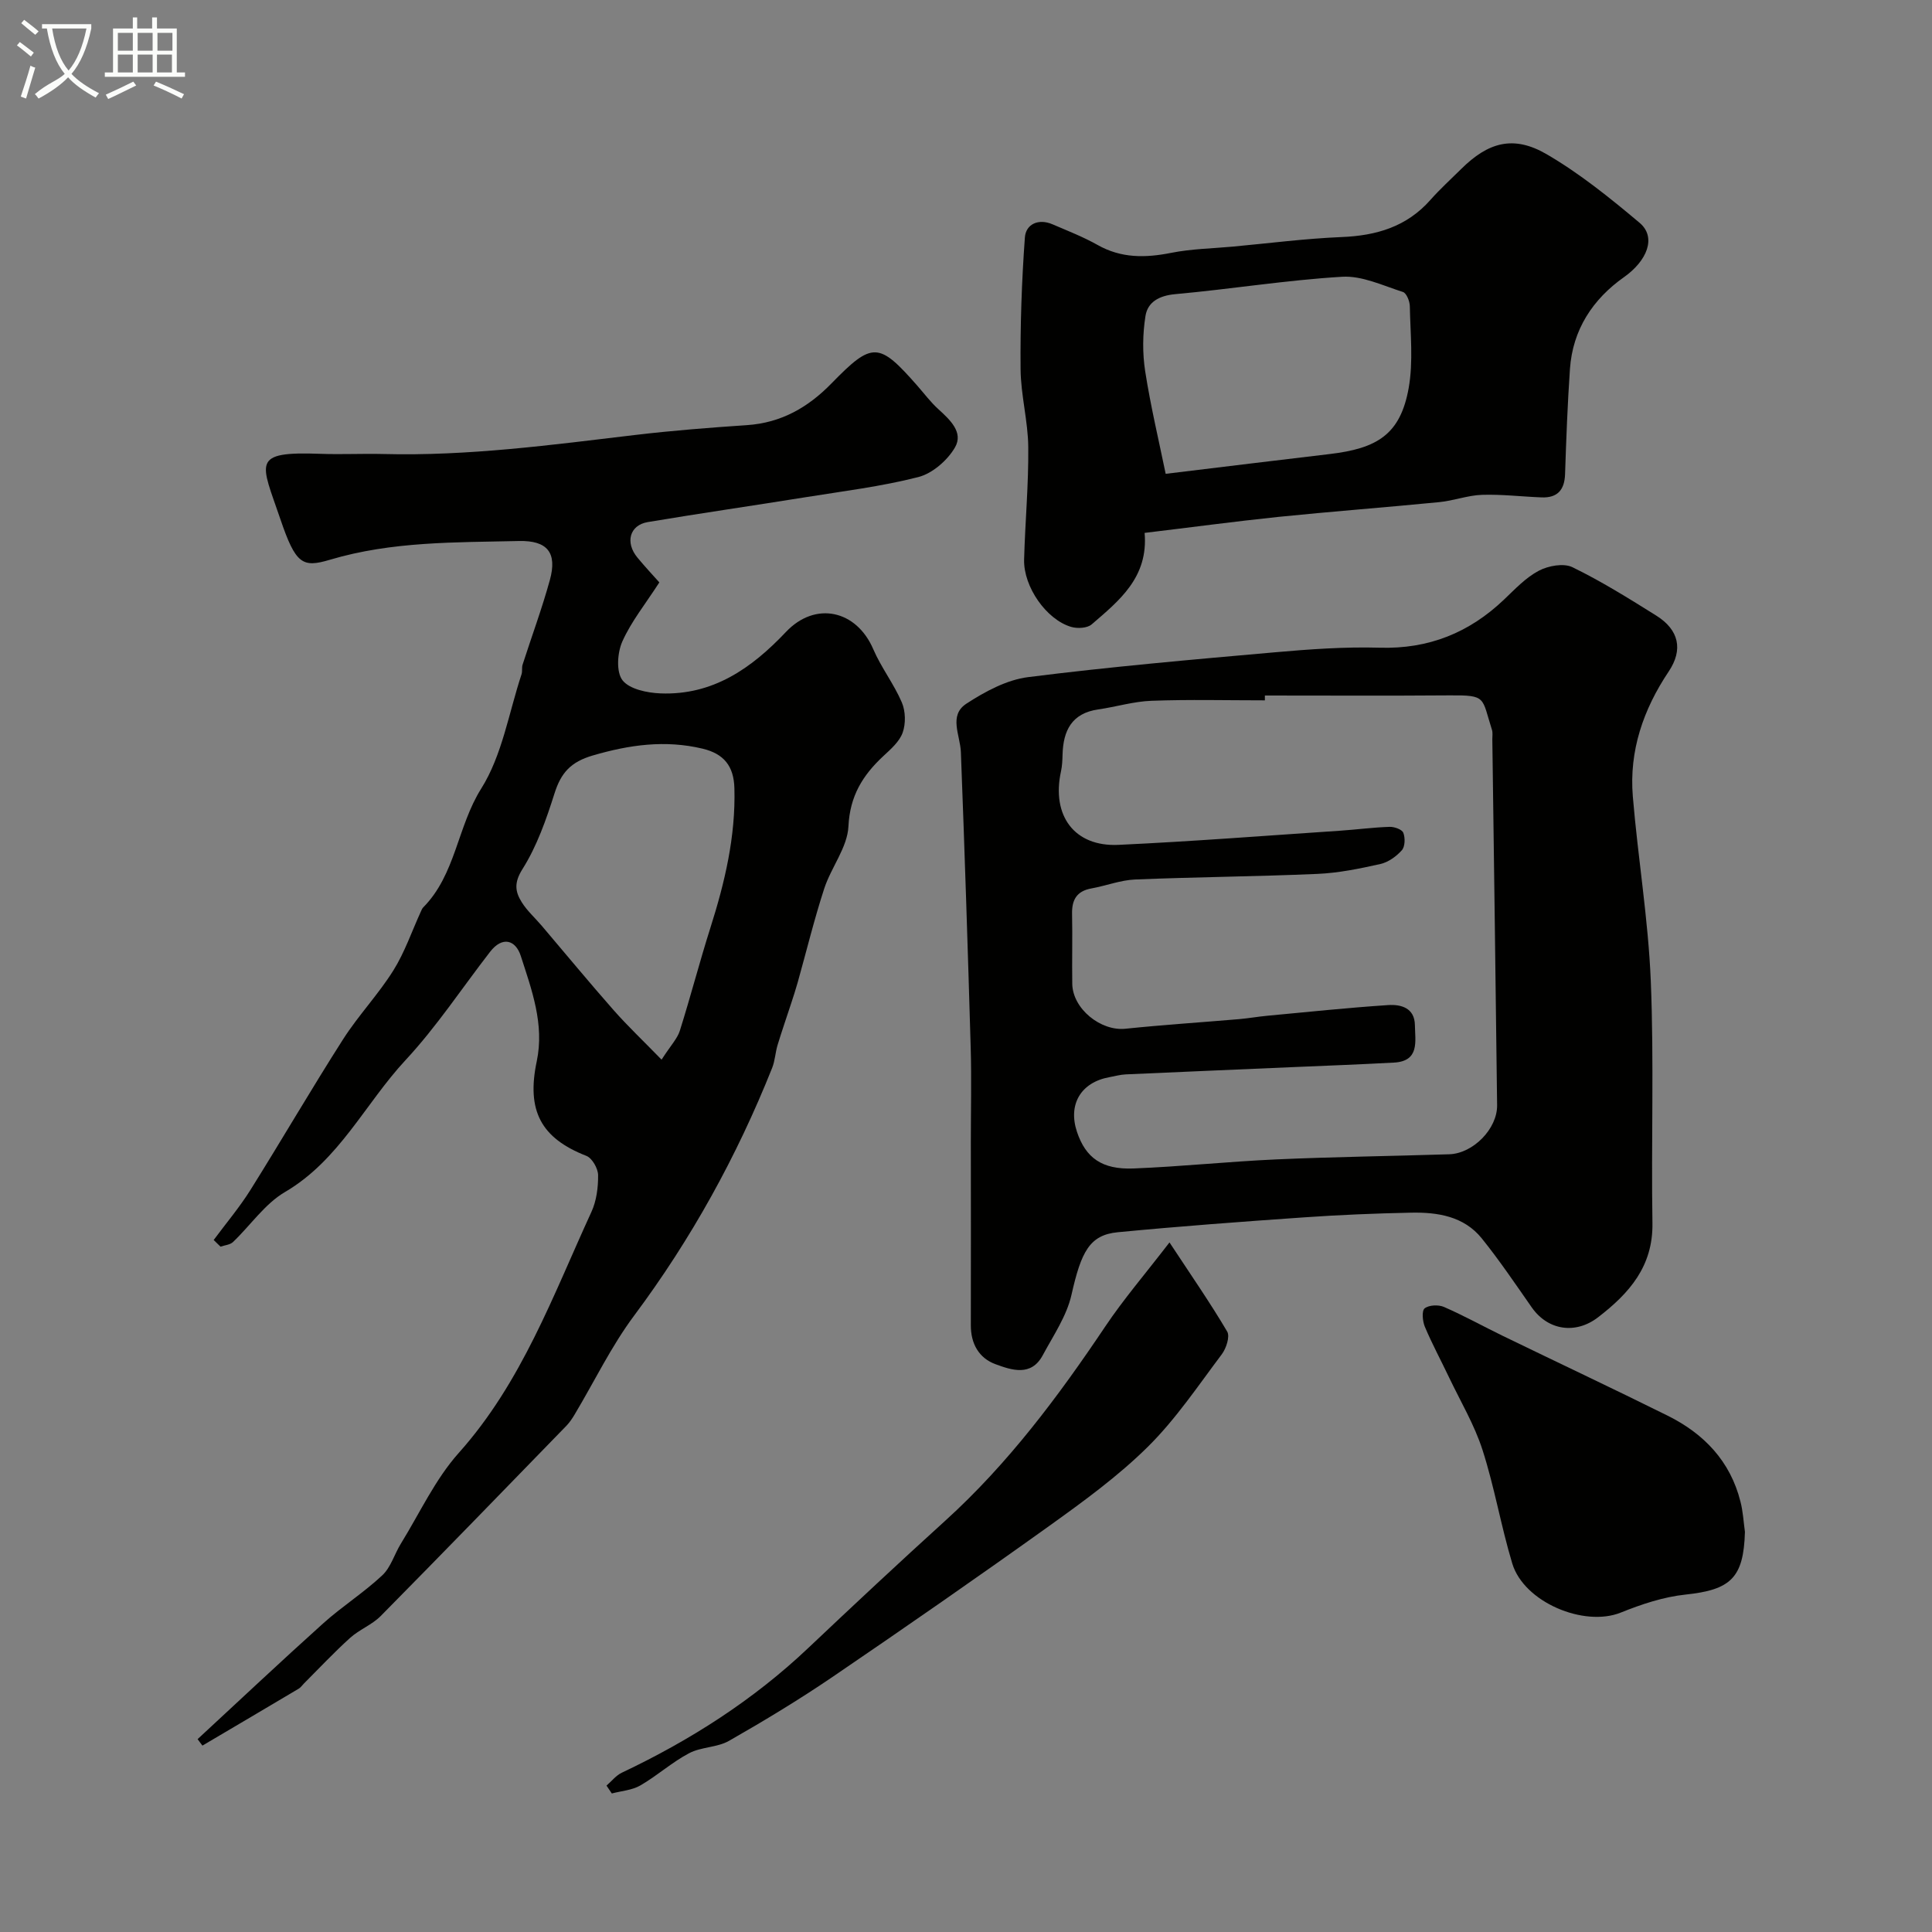
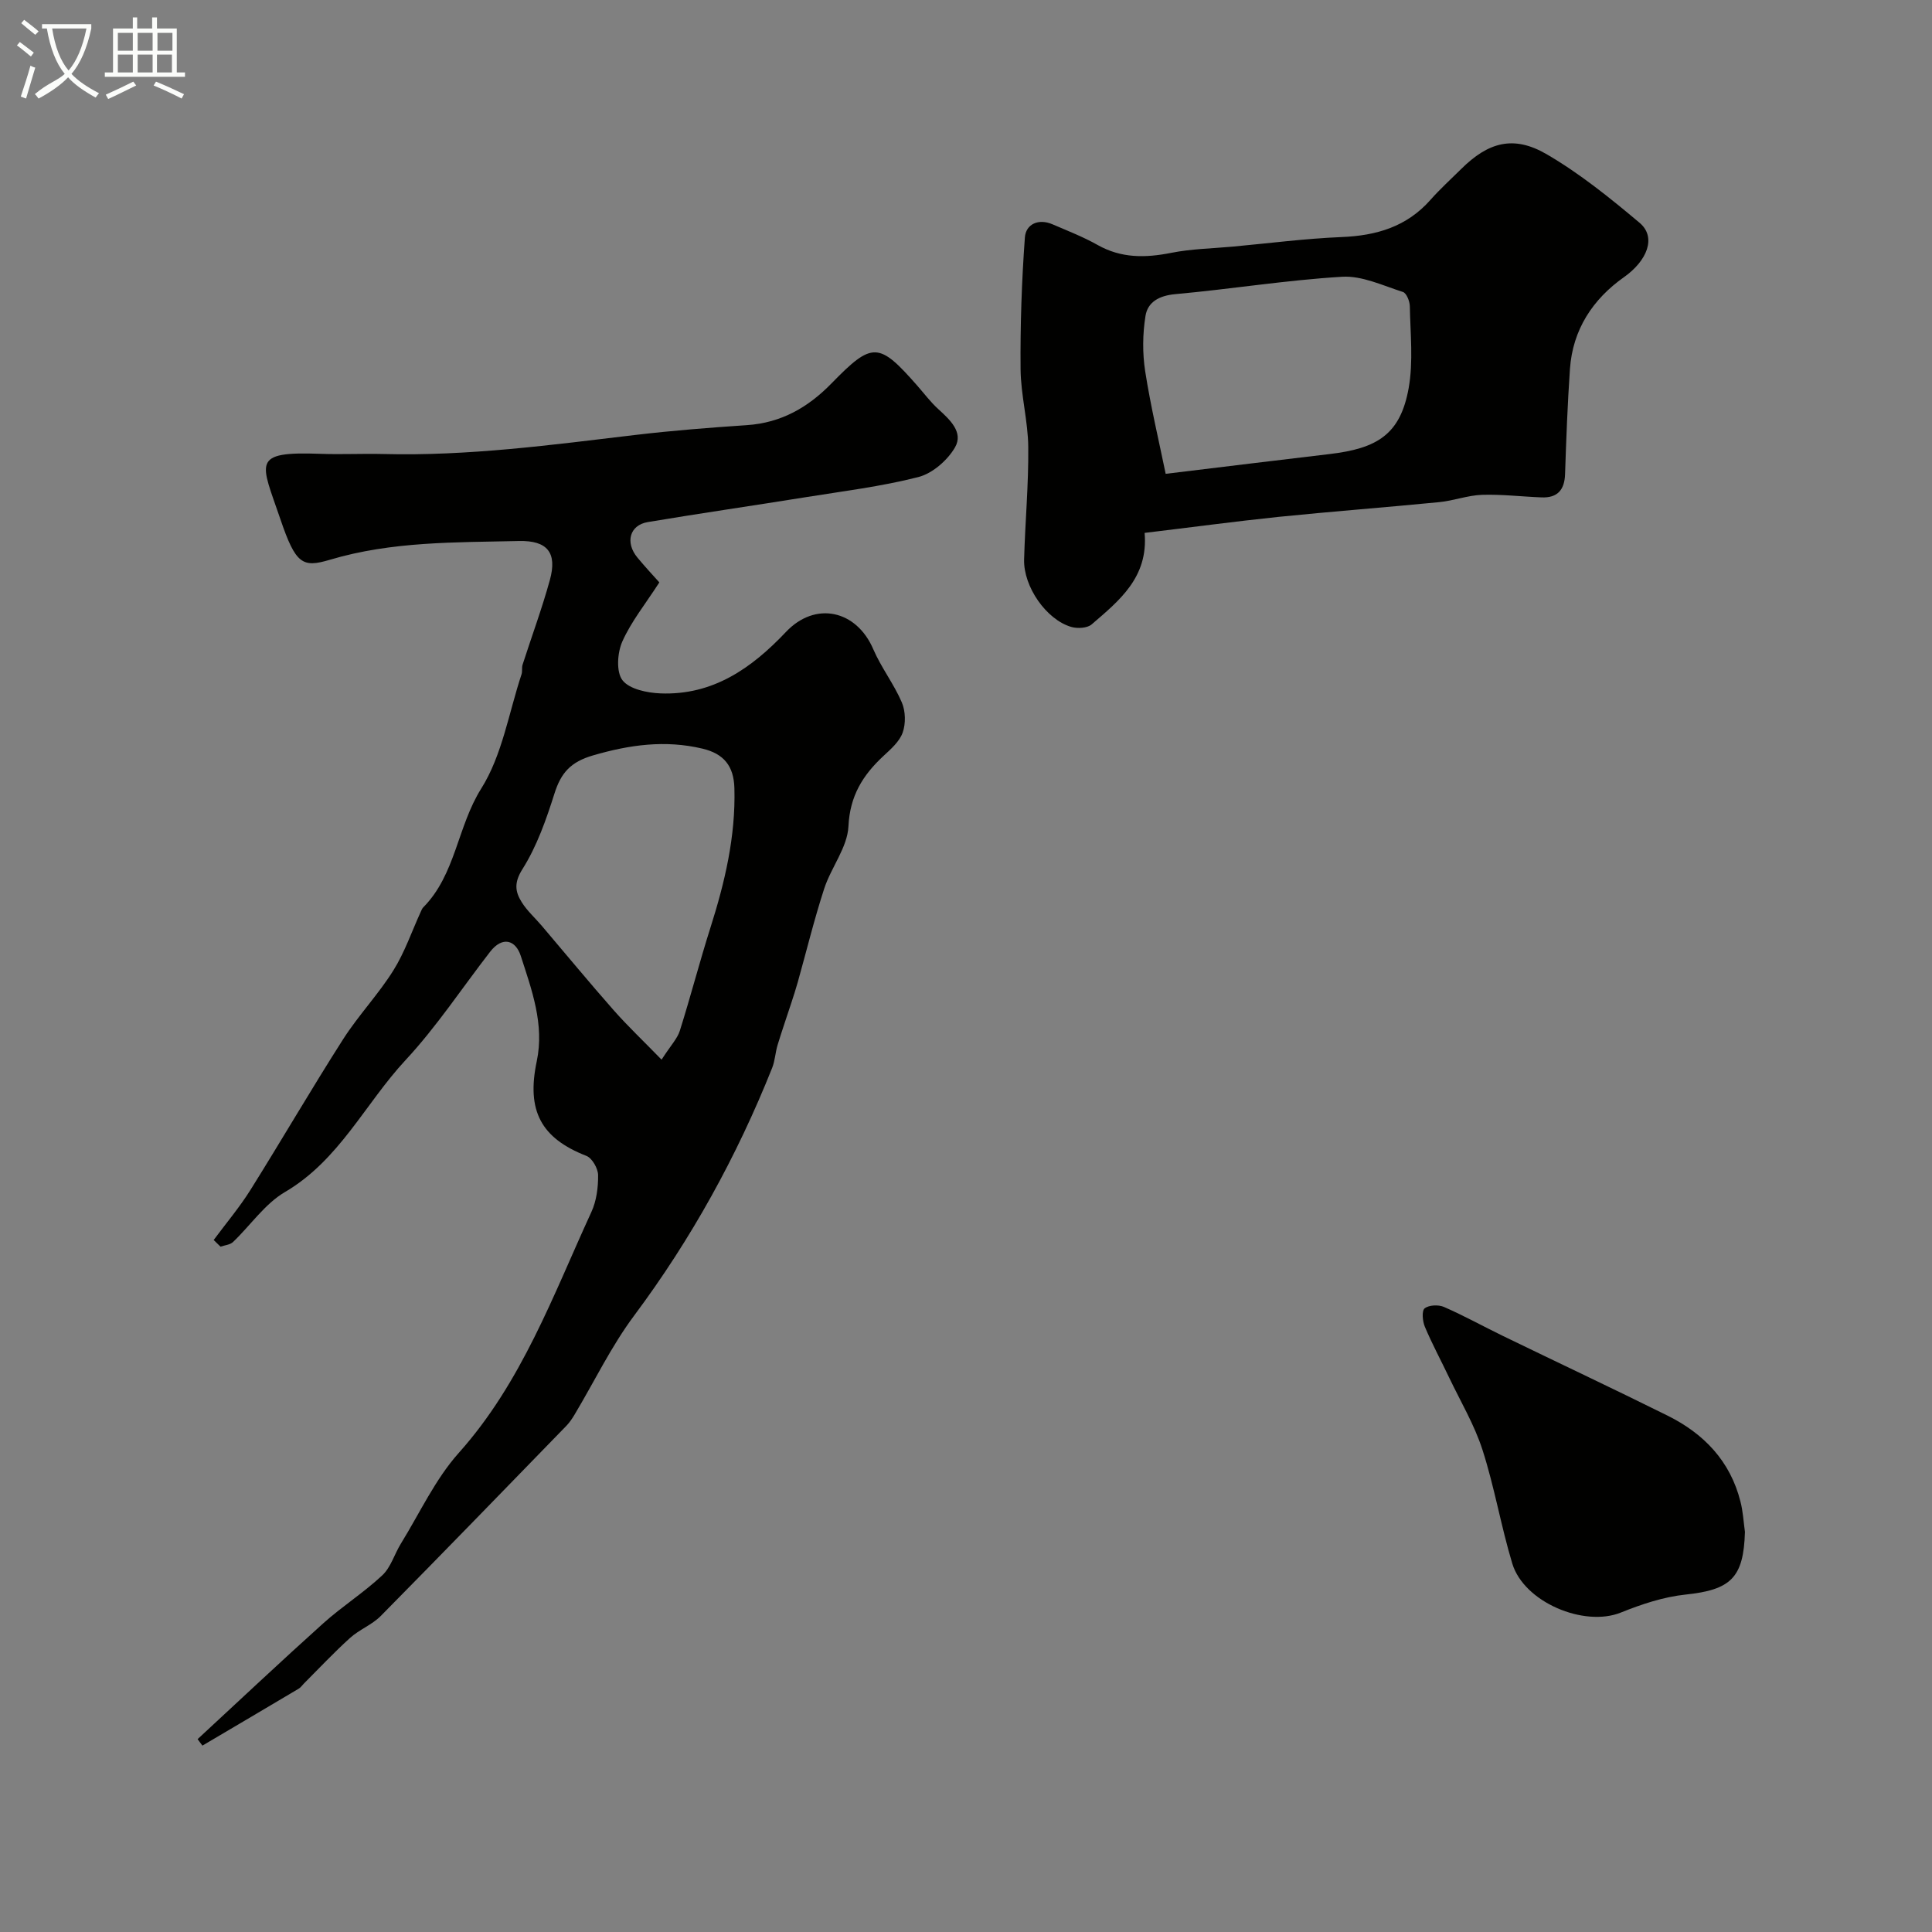
<svg xmlns="http://www.w3.org/2000/svg" enable-background="new 0 0 400 400" viewBox="0 0 400 400">
  <rect x="0" y="0" width="400" height="400" fill="#808080" stroke="none" />
  <path d="m6.4 11.7c-1-.8-1.9-1.6-2.9-2.3l.6-.7c.9.7 1.9 1.4 2.9 2.2zm-2.1 8.3c.7-2.1 1.4-4.2 2-6.4.2.1.6.3 1 .4-.7 2.3-1.3 4.4-1.9 6.4zm3-12.8c-1.1-.9-2.1-1.7-2.9-2.4l.6-.7c1 .8 2 1.5 3 2.4zm1.4-1.3v-.9h10.2v.9c-.9 4.2-2.3 7.3-4.1 9.4 1.3 1.4 3.2 2.7 5.7 4-.2.2-.4.5-.7.9-2.5-1.4-4.4-2.7-5.7-4.2-1.4 1.5-3.5 3-6.1 4.4 0 0 0 0-.1-.1-.3-.4-.5-.7-.7-.8 2.7-2.3 4.7-2.8 6.2-4.2-1.8-2.2-3-5.3-3.7-9.4zm9.2 0h-7.1c.6 3.8 1.7 6.7 3.4 8.7 1.7-2 2.9-4.8 3.7-8.7z" fill="#fbfcfa" />
  <path d="m31.6 3.6h.9v2.3h4.1v9.1h1.7v.9h-16.6v-.9h1.7v-9.1h4.1v-2.3h.9v2.3h3.1v-2.3zm-4 13.3.6.8c-1.9.9-3.8 1.9-5.8 2.8-.2-.3-.3-.6-.5-.9 2-.9 3.9-1.8 5.7-2.7zm-3.2-10.1v3.7h3.1v-3.7zm0 4.5v3.7h3.1v-3.7zm4.1-4.5v3.7h3.1v-3.7zm0 4.5v3.7h3.1v-3.7zm9.1 9.1c-2.1-1.1-4.1-2-5.8-2.7l.5-.8c2.2.9 4.1 1.8 5.8 2.6zm-1.9-13.6h-3.1v3.7h3.1zm-3.2 4.5v3.7h3.1v-3.7z" fill="#fbfcfa" />
  <g fill="#010100">
-     <path d="m201 236.33c0-6.5.16-13-.03-19.5-.59-20.37-1.25-40.74-2.03-61.11-.13-3.49-2.59-7.6 1.14-10.03 3.86-2.51 8.34-4.94 12.79-5.5 16.94-2.14 33.96-3.63 50.97-5.13 7.24-.64 14.54-1.17 21.8-.96 10.15.3 18.54-3.09 25.77-9.98 2.26-2.15 4.49-4.54 7.19-5.96 1.96-1.03 5.13-1.61 6.95-.73 6 2.92 11.7 6.48 17.37 10.03 4.69 2.94 5.6 7.04 2.57 11.56-5.27 7.87-8.22 16.43-7.43 25.9 1.06 12.76 3.2 25.45 3.72 38.22.68 16.67.07 33.39.34 50.09.14 8.95-4.79 14.53-11.27 19.51-4.62 3.55-10.35 2.75-13.72-2.06-3.37-4.82-6.66-9.71-10.34-14.28-3.71-4.6-9.15-5.44-14.65-5.33-7.44.15-14.87.46-22.29.98-12.82.89-25.63 1.84-38.42 3.07-5.85.56-7.58 4.03-9.59 12.95-.99 4.4-3.76 8.44-5.95 12.52-2.4 4.47-6.44 3.08-9.79 1.85-3.42-1.26-5.12-4.23-5.1-8.09.04-12.69 0-25.35 0-38.02zm60.88-92.33v1c-7.83 0-15.66-.2-23.48.09-3.69.13-7.34 1.26-11.03 1.79-5.49.79-7.25 4.4-7.38 9.37-.03 1.15-.08 2.32-.32 3.44-2.01 9.17 2.76 15.66 11.9 15.23 15.3-.71 30.59-1.91 45.87-2.93 3.42-.23 6.84-.69 10.26-.8.98-.03 2.57.53 2.84 1.23.41 1.04.37 2.85-.3 3.61-1.14 1.28-2.8 2.48-4.44 2.85-4.28.96-8.65 1.86-13.02 2.05-12.58.55-25.18.64-37.77 1.16-3.03.13-6.01 1.3-9.04 1.85-3.02.54-4.07 2.33-4.01 5.25.1 4.83-.03 9.66.04 14.49.08 5.18 5.89 9.84 11 9.31 7.83-.81 15.7-1.32 23.55-1.99 1.95-.17 3.89-.52 5.84-.7 8.34-.78 16.67-1.66 25.02-2.21 2.64-.17 5.48.57 5.53 4.16.05 3.36 1.01 7.47-4.37 7.75-7.08.38-14.16.65-21.24.95-11.42.5-22.85.97-34.27 1.49-1.12.05-2.23.37-3.34.57-5.93 1.06-8.65 5.64-6.74 11.34 1.79 5.34 5.14 7.83 11.7 7.57 9.87-.39 19.72-1.44 29.59-1.88 11.92-.53 23.85-.68 35.77-1.06 4.96-.16 9.98-5.28 9.92-10.16-.3-25.25-.65-50.5-.99-75.74-.01-.67.12-1.38-.08-1.99-2.15-6.73-1.04-7.18-8.77-7.12-12.72.1-25.48.03-38.24.03z" />
-     <path d="m44.24 256.73c2.54-3.43 5.32-6.72 7.59-10.33 6.49-10.36 12.63-20.94 19.21-31.24 3.16-4.94 7.29-9.27 10.4-14.24 2.36-3.77 3.82-8.1 5.69-12.18.14-.3.26-.63.48-.86 6.74-6.8 7.06-16.72 12.02-24.61 4.35-6.91 5.71-15.7 8.35-23.67.2-.61.02-1.35.21-1.97 1.88-5.85 4.02-11.62 5.65-17.53 1.57-5.68-.52-8.22-6.39-8.09-13.13.3-26.3.05-39.14 3.88-5.68 1.69-7.08.96-10.26-8.4-4.02-11.84-6.22-14.06 8.34-13.53 4.33.16 8.67-.07 13 .04 17.53.45 34.83-1.89 52.17-3.95 7.67-.91 15.38-1.51 23.09-2.03 7.09-.48 12.65-3.66 17.52-8.66 8.47-8.69 9.79-8.57 17.78.53 1.41 1.61 2.71 3.35 4.29 4.79 2.41 2.2 5.28 4.81 3.49 7.93-1.54 2.68-4.67 5.41-7.6 6.16-7.71 1.97-15.69 2.94-23.58 4.21-10.81 1.74-21.64 3.3-32.43 5.11-3.77.63-4.73 4.23-2.15 7.35 1.64 1.98 3.4 3.86 4.54 5.14-2.91 4.51-5.84 8.13-7.67 12.25-1.03 2.32-1.29 6.29.04 8.01 1.45 1.86 5.13 2.61 7.87 2.72 10.84.42 18.85-5.19 25.98-12.73 6.1-6.44 14.6-4.51 18.07 3.58 1.64 3.81 4.28 7.2 5.91 11.01.78 1.82.84 4.39.18 6.25-.66 1.88-2.48 3.45-4.04 4.9-4.24 3.96-6.89 8.22-7.19 14.52-.21 4.36-3.58 8.49-5.02 12.9-2.08 6.39-3.67 12.94-5.49 19.42-.4 1.43-.87 2.85-1.33 4.27-.94 2.9-1.95 5.77-2.83 8.68-.47 1.55-.53 3.24-1.12 4.73-7.31 18.32-16.74 35.42-28.57 51.28-4.73 6.34-8.22 13.61-12.3 20.44-.5.84-1.05 1.67-1.72 2.37-12.79 13.16-25.56 26.34-38.46 39.4-1.8 1.82-4.43 2.8-6.35 4.54-3.32 3-6.39 6.28-9.56 9.45-.35.35-.65.81-1.06 1.05-6.64 3.95-13.29 7.86-19.94 11.79-.33-.45-.67-.89-1-1.34 8.67-8.02 17.27-16.12 26.05-24.01 3.89-3.49 8.37-6.33 12.18-9.9 1.78-1.66 2.52-4.4 3.86-6.57 3.91-6.33 7.1-13.32 11.99-18.79 13.04-14.59 19.51-32.6 27.45-49.87 1.06-2.3 1.42-5.09 1.39-7.65-.02-1.37-1.24-3.51-2.43-3.97-9.38-3.66-12.44-9.34-10.27-19.59 1.61-7.65-1.04-14.78-3.31-21.81-1.06-3.29-3.79-4.16-6.36-.84-5.82 7.51-11.08 15.52-17.52 22.44-8.37 9.01-13.7 20.7-24.93 27.28-4.18 2.45-7.15 6.91-10.77 10.36-.61.58-1.71.65-2.58.96-.47-.47-.94-.93-1.42-1.38zm92.73-37.34c1.91-2.97 3.26-4.34 3.78-5.98 2.23-7.07 4.09-14.26 6.33-21.32 2.99-9.41 5.24-18.9 4.97-28.89-.12-4.62-2.2-7.15-6.6-8.2-7.74-1.84-15.11-.81-22.71 1.41-4.59 1.34-6.59 3.6-7.94 7.87-1.71 5.4-3.64 10.92-6.63 15.66-1.79 2.84-1.51 4.69-.14 6.87 1.12 1.79 2.77 3.25 4.15 4.88 4.96 5.83 9.82 11.73 14.88 17.47 2.94 3.33 6.18 6.39 9.91 10.23z" />
+     <path d="m44.24 256.73c2.54-3.43 5.32-6.72 7.59-10.33 6.49-10.36 12.63-20.94 19.21-31.24 3.16-4.94 7.29-9.27 10.4-14.24 2.36-3.77 3.82-8.1 5.69-12.18.14-.3.26-.63.48-.86 6.74-6.8 7.06-16.72 12.02-24.61 4.35-6.91 5.71-15.7 8.35-23.67.2-.61.02-1.35.21-1.97 1.88-5.85 4.02-11.62 5.65-17.53 1.57-5.68-.52-8.22-6.39-8.09-13.13.3-26.3.05-39.14 3.88-5.68 1.69-7.08.96-10.26-8.4-4.02-11.84-6.22-14.06 8.34-13.53 4.33.16 8.67-.07 13 .04 17.53.45 34.83-1.89 52.17-3.95 7.67-.91 15.38-1.51 23.09-2.03 7.09-.48 12.65-3.66 17.52-8.66 8.47-8.69 9.79-8.57 17.78.53 1.41 1.61 2.71 3.35 4.29 4.79 2.41 2.2 5.28 4.81 3.49 7.93-1.54 2.68-4.67 5.41-7.6 6.16-7.71 1.97-15.69 2.94-23.58 4.21-10.81 1.74-21.64 3.3-32.43 5.11-3.77.63-4.73 4.23-2.15 7.35 1.64 1.98 3.4 3.86 4.54 5.14-2.91 4.51-5.84 8.13-7.67 12.25-1.03 2.32-1.29 6.29.04 8.01 1.45 1.86 5.13 2.61 7.87 2.72 10.84.42 18.85-5.19 25.98-12.73 6.1-6.44 14.6-4.51 18.07 3.58 1.64 3.81 4.28 7.2 5.91 11.01.78 1.82.84 4.39.18 6.25-.66 1.88-2.48 3.45-4.04 4.9-4.24 3.96-6.89 8.22-7.19 14.52-.21 4.36-3.58 8.49-5.02 12.9-2.08 6.39-3.67 12.94-5.49 19.42-.4 1.43-.87 2.85-1.33 4.27-.94 2.9-1.95 5.77-2.83 8.68-.47 1.55-.53 3.24-1.12 4.73-7.31 18.32-16.74 35.42-28.57 51.28-4.73 6.34-8.22 13.61-12.3 20.44-.5.84-1.05 1.67-1.72 2.37-12.79 13.16-25.56 26.34-38.46 39.4-1.8 1.82-4.43 2.8-6.35 4.54-3.32 3-6.39 6.28-9.56 9.45-.35.35-.65.81-1.06 1.05-6.64 3.95-13.29 7.86-19.94 11.79-.33-.45-.67-.89-1-1.34 8.67-8.02 17.27-16.12 26.05-24.01 3.89-3.49 8.37-6.33 12.18-9.9 1.78-1.66 2.52-4.4 3.86-6.57 3.91-6.33 7.1-13.32 11.99-18.79 13.04-14.59 19.51-32.6 27.45-49.87 1.06-2.3 1.42-5.09 1.39-7.65-.02-1.37-1.24-3.51-2.43-3.97-9.38-3.66-12.44-9.34-10.27-19.59 1.61-7.65-1.04-14.78-3.31-21.81-1.06-3.29-3.79-4.16-6.36-.84-5.82 7.51-11.08 15.52-17.52 22.44-8.37 9.01-13.7 20.7-24.93 27.28-4.18 2.45-7.15 6.91-10.77 10.36-.61.58-1.71.65-2.58.96-.47-.47-.94-.93-1.42-1.38zm92.73-37.34c1.91-2.97 3.26-4.34 3.78-5.98 2.23-7.07 4.09-14.26 6.33-21.32 2.99-9.41 5.24-18.9 4.97-28.89-.12-4.62-2.2-7.15-6.6-8.2-7.74-1.84-15.11-.81-22.71 1.41-4.59 1.34-6.59 3.6-7.94 7.87-1.71 5.4-3.64 10.92-6.63 15.66-1.79 2.84-1.51 4.69-.14 6.87 1.12 1.79 2.77 3.25 4.15 4.88 4.96 5.83 9.82 11.73 14.88 17.47 2.94 3.33 6.18 6.39 9.91 10.23" />
    <path d="m236.98 110.33c.8 9.23-5.28 14.04-10.97 18.95-.91.78-2.93.89-4.21.52-5.15-1.49-9.92-8.32-9.77-13.96.21-7.76.94-15.52.86-23.28-.05-5.37-1.54-10.73-1.59-16.11-.08-9.1.23-18.21.89-27.28.2-2.78 2.82-3.98 5.72-2.73 3.14 1.35 6.36 2.6 9.32 4.27 4.92 2.78 9.91 2.7 15.25 1.64 4.16-.83 8.48-.9 12.73-1.29 7.51-.69 15.02-1.67 22.55-1.98 7.21-.29 13.48-2.13 18.39-7.69 1.98-2.24 4.21-4.26 6.34-6.37 5.62-5.59 10.86-7.08 17.71-3.1 6.86 3.99 13.16 9.08 19.26 14.21 3.57 3.01 1.53 7.89-3.23 11.25-6.48 4.57-10.63 10.89-11.19 19.02-.5 7.25-.77 14.51-1.01 21.77-.11 3.28-1.59 4.94-4.87 4.81-4.11-.16-8.23-.66-12.33-.53-2.96.1-5.87 1.22-8.84 1.51-11.11 1.09-22.24 1.93-33.35 3.06-9.08.95-18.13 2.17-27.66 3.31zm4.36-12.23c12.27-1.48 23.09-2.82 33.92-4.09 9.88-1.16 14.67-4.06 16.39-13.66.98-5.5.34-11.3.24-16.96-.02-1.03-.69-2.71-1.43-2.94-4.14-1.32-8.46-3.4-12.59-3.15-11.54.69-23.01 2.56-34.54 3.6-3.31.3-5.7 1.6-6.17 4.51-.6 3.74-.64 7.73-.06 11.47 1.14 7.31 2.87 14.53 4.24 21.22z" />
    <path d="m361.27 317.16c-.27 9.52-2.92 11.99-12.3 12.98-4.56.48-9.12 2-13.41 3.73-7.59 3.05-20.03-2.13-22.46-10.16-2.34-7.75-3.68-15.81-6.16-23.51-1.67-5.2-4.54-10.02-6.91-14.99-1.67-3.51-3.52-6.94-5.03-10.52-.48-1.14-.67-3.29-.05-3.8.88-.71 2.87-.8 4.01-.3 4.13 1.8 8.09 4 12.14 5.97 11.39 5.53 22.85 10.92 34.19 16.55 7.5 3.73 12.95 9.41 15.05 17.77.53 2.03.64 4.18.93 6.28z" />
-     <path d="m125.57 369.69c1.05-.9 1.96-2.1 3.17-2.67 14.14-6.7 27.17-15 38.58-25.8 9.37-8.87 18.8-17.68 28.36-26.35 13.04-11.82 23.44-25.76 33.19-40.29 3.72-5.55 8.11-10.66 13.26-17.35 4.51 6.85 8.45 12.53 11.95 18.46.6 1.03-.21 3.49-1.13 4.71-4.92 6.54-9.54 13.45-15.32 19.16-6.14 6.07-13.25 11.24-20.3 16.3-14.85 10.63-29.85 21.04-44.95 31.32-6.94 4.72-14.15 9.08-21.44 13.24-2.45 1.4-5.77 1.24-8.28 2.57-3.55 1.87-6.6 4.66-10.09 6.67-1.71.99-3.92 1.13-5.9 1.66-.37-.54-.74-1.09-1.1-1.63z" />
  </g>
</svg>